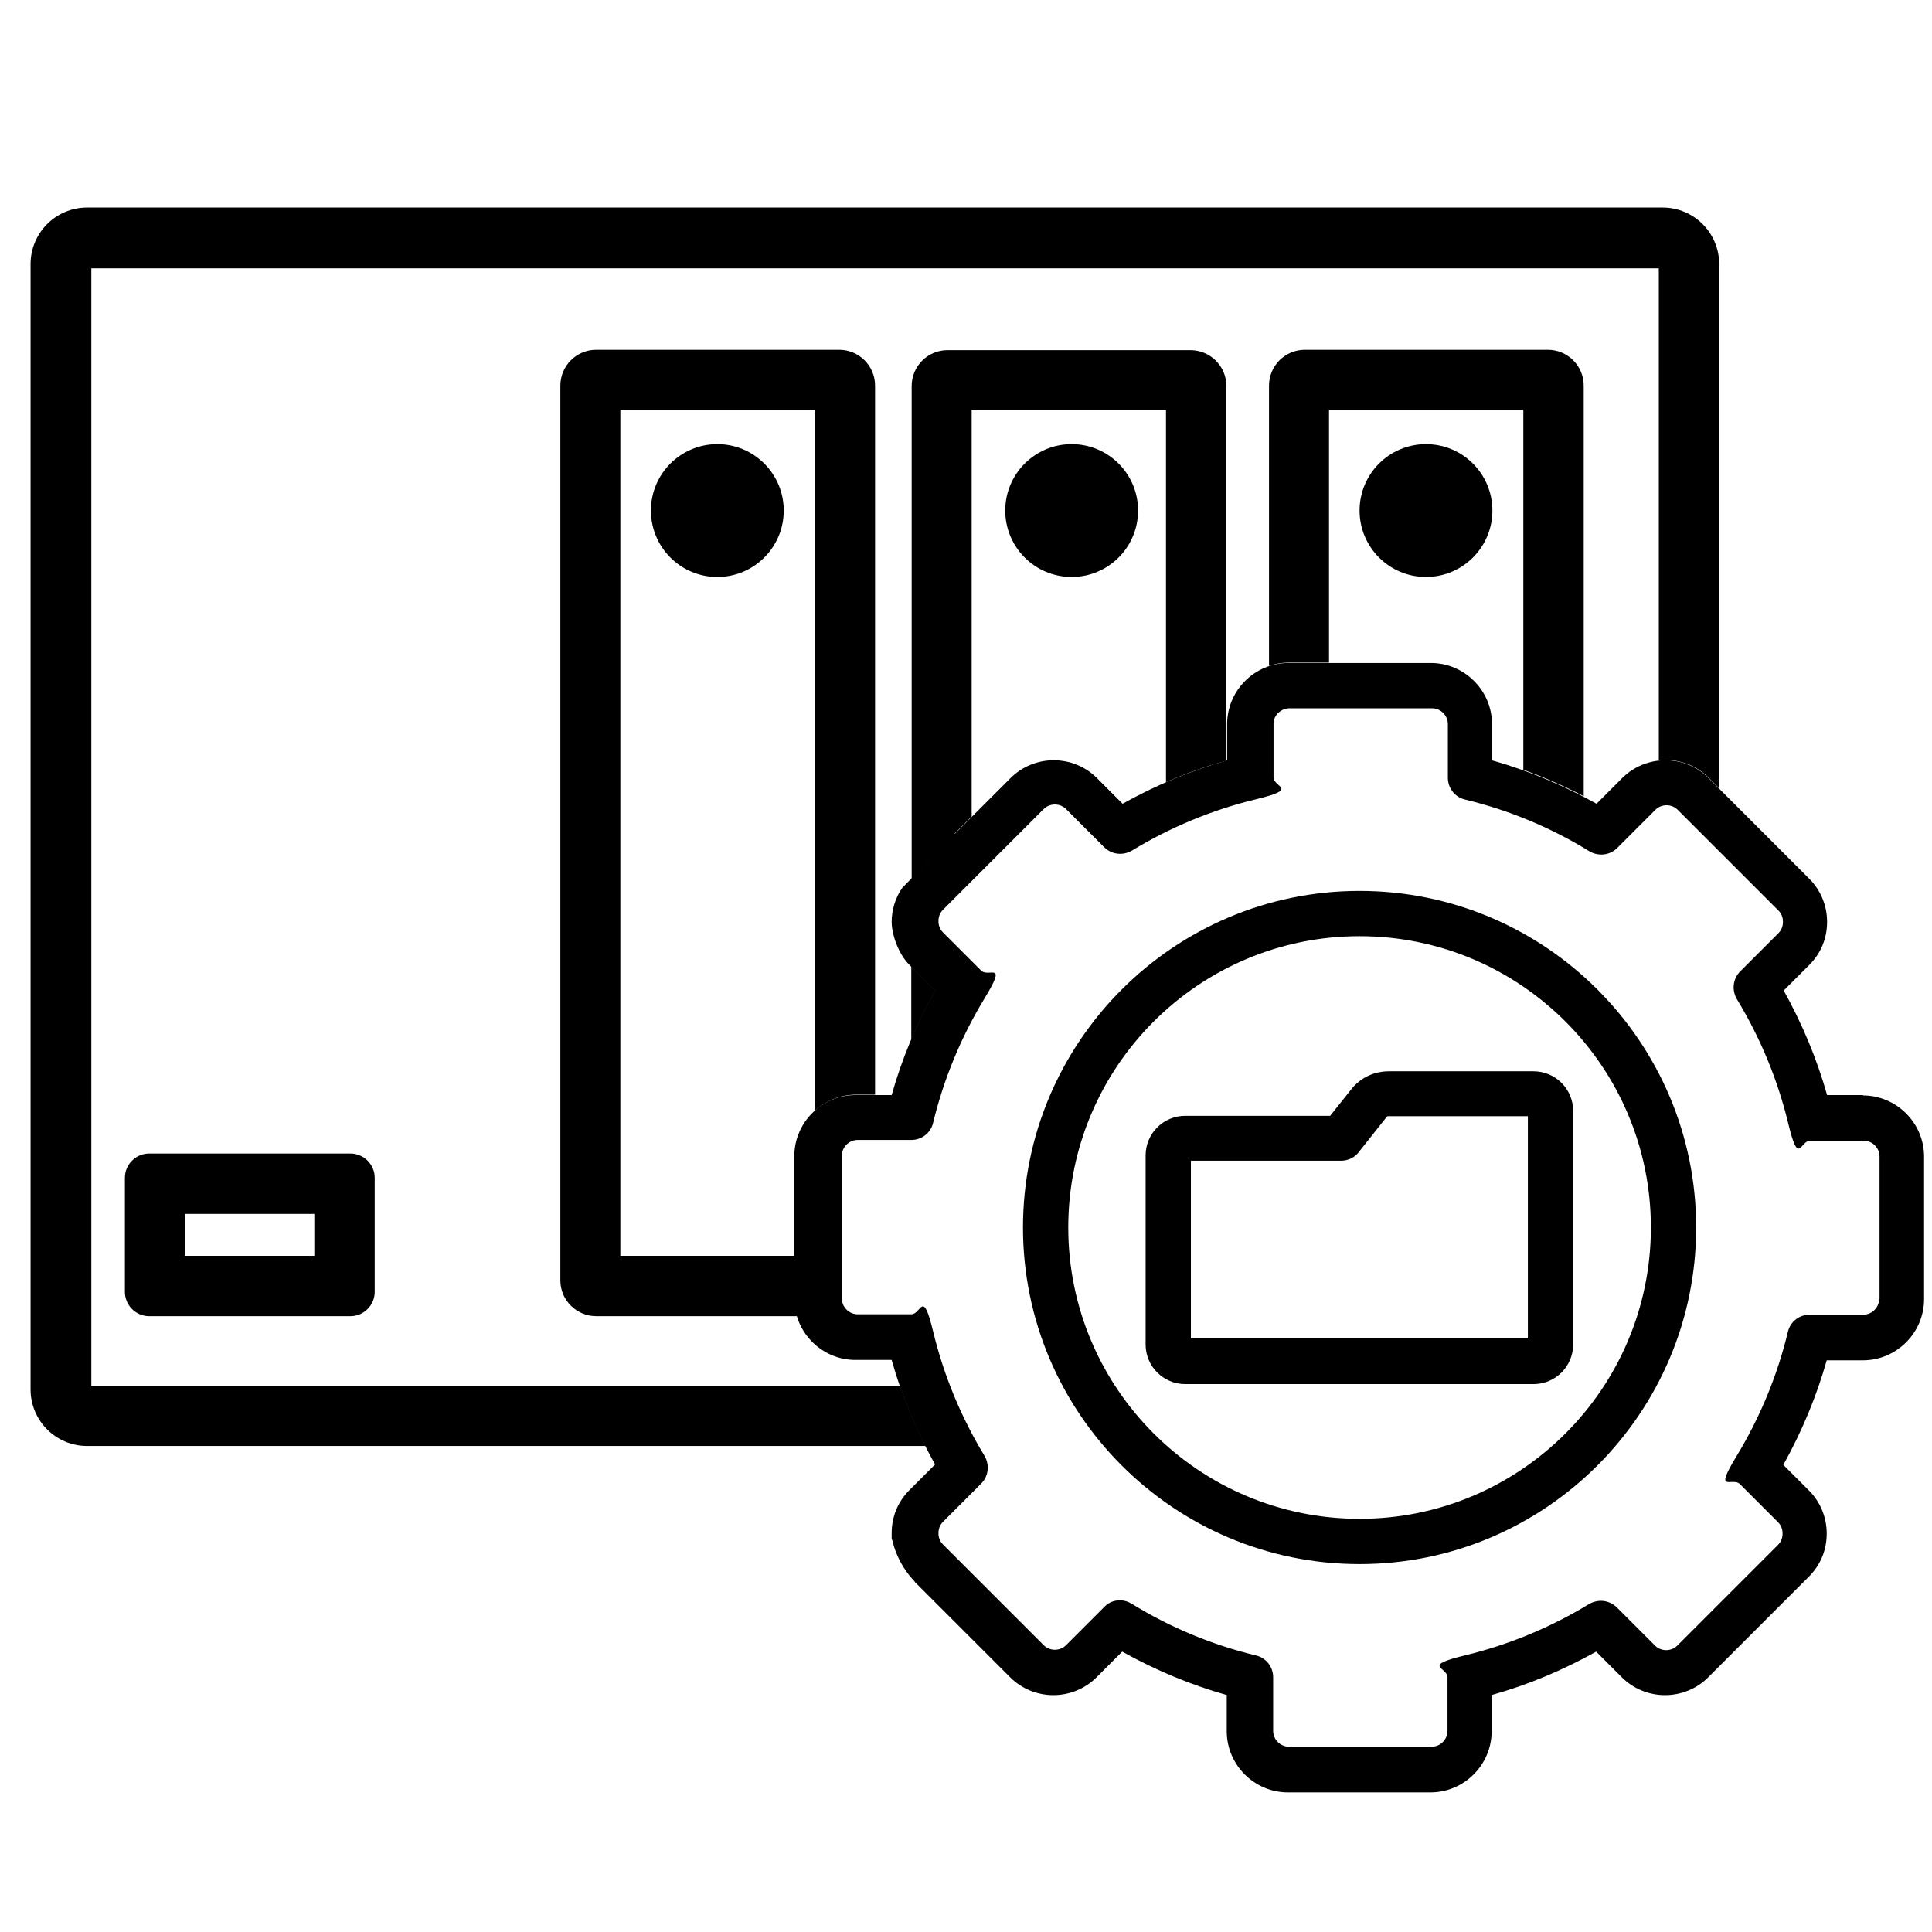
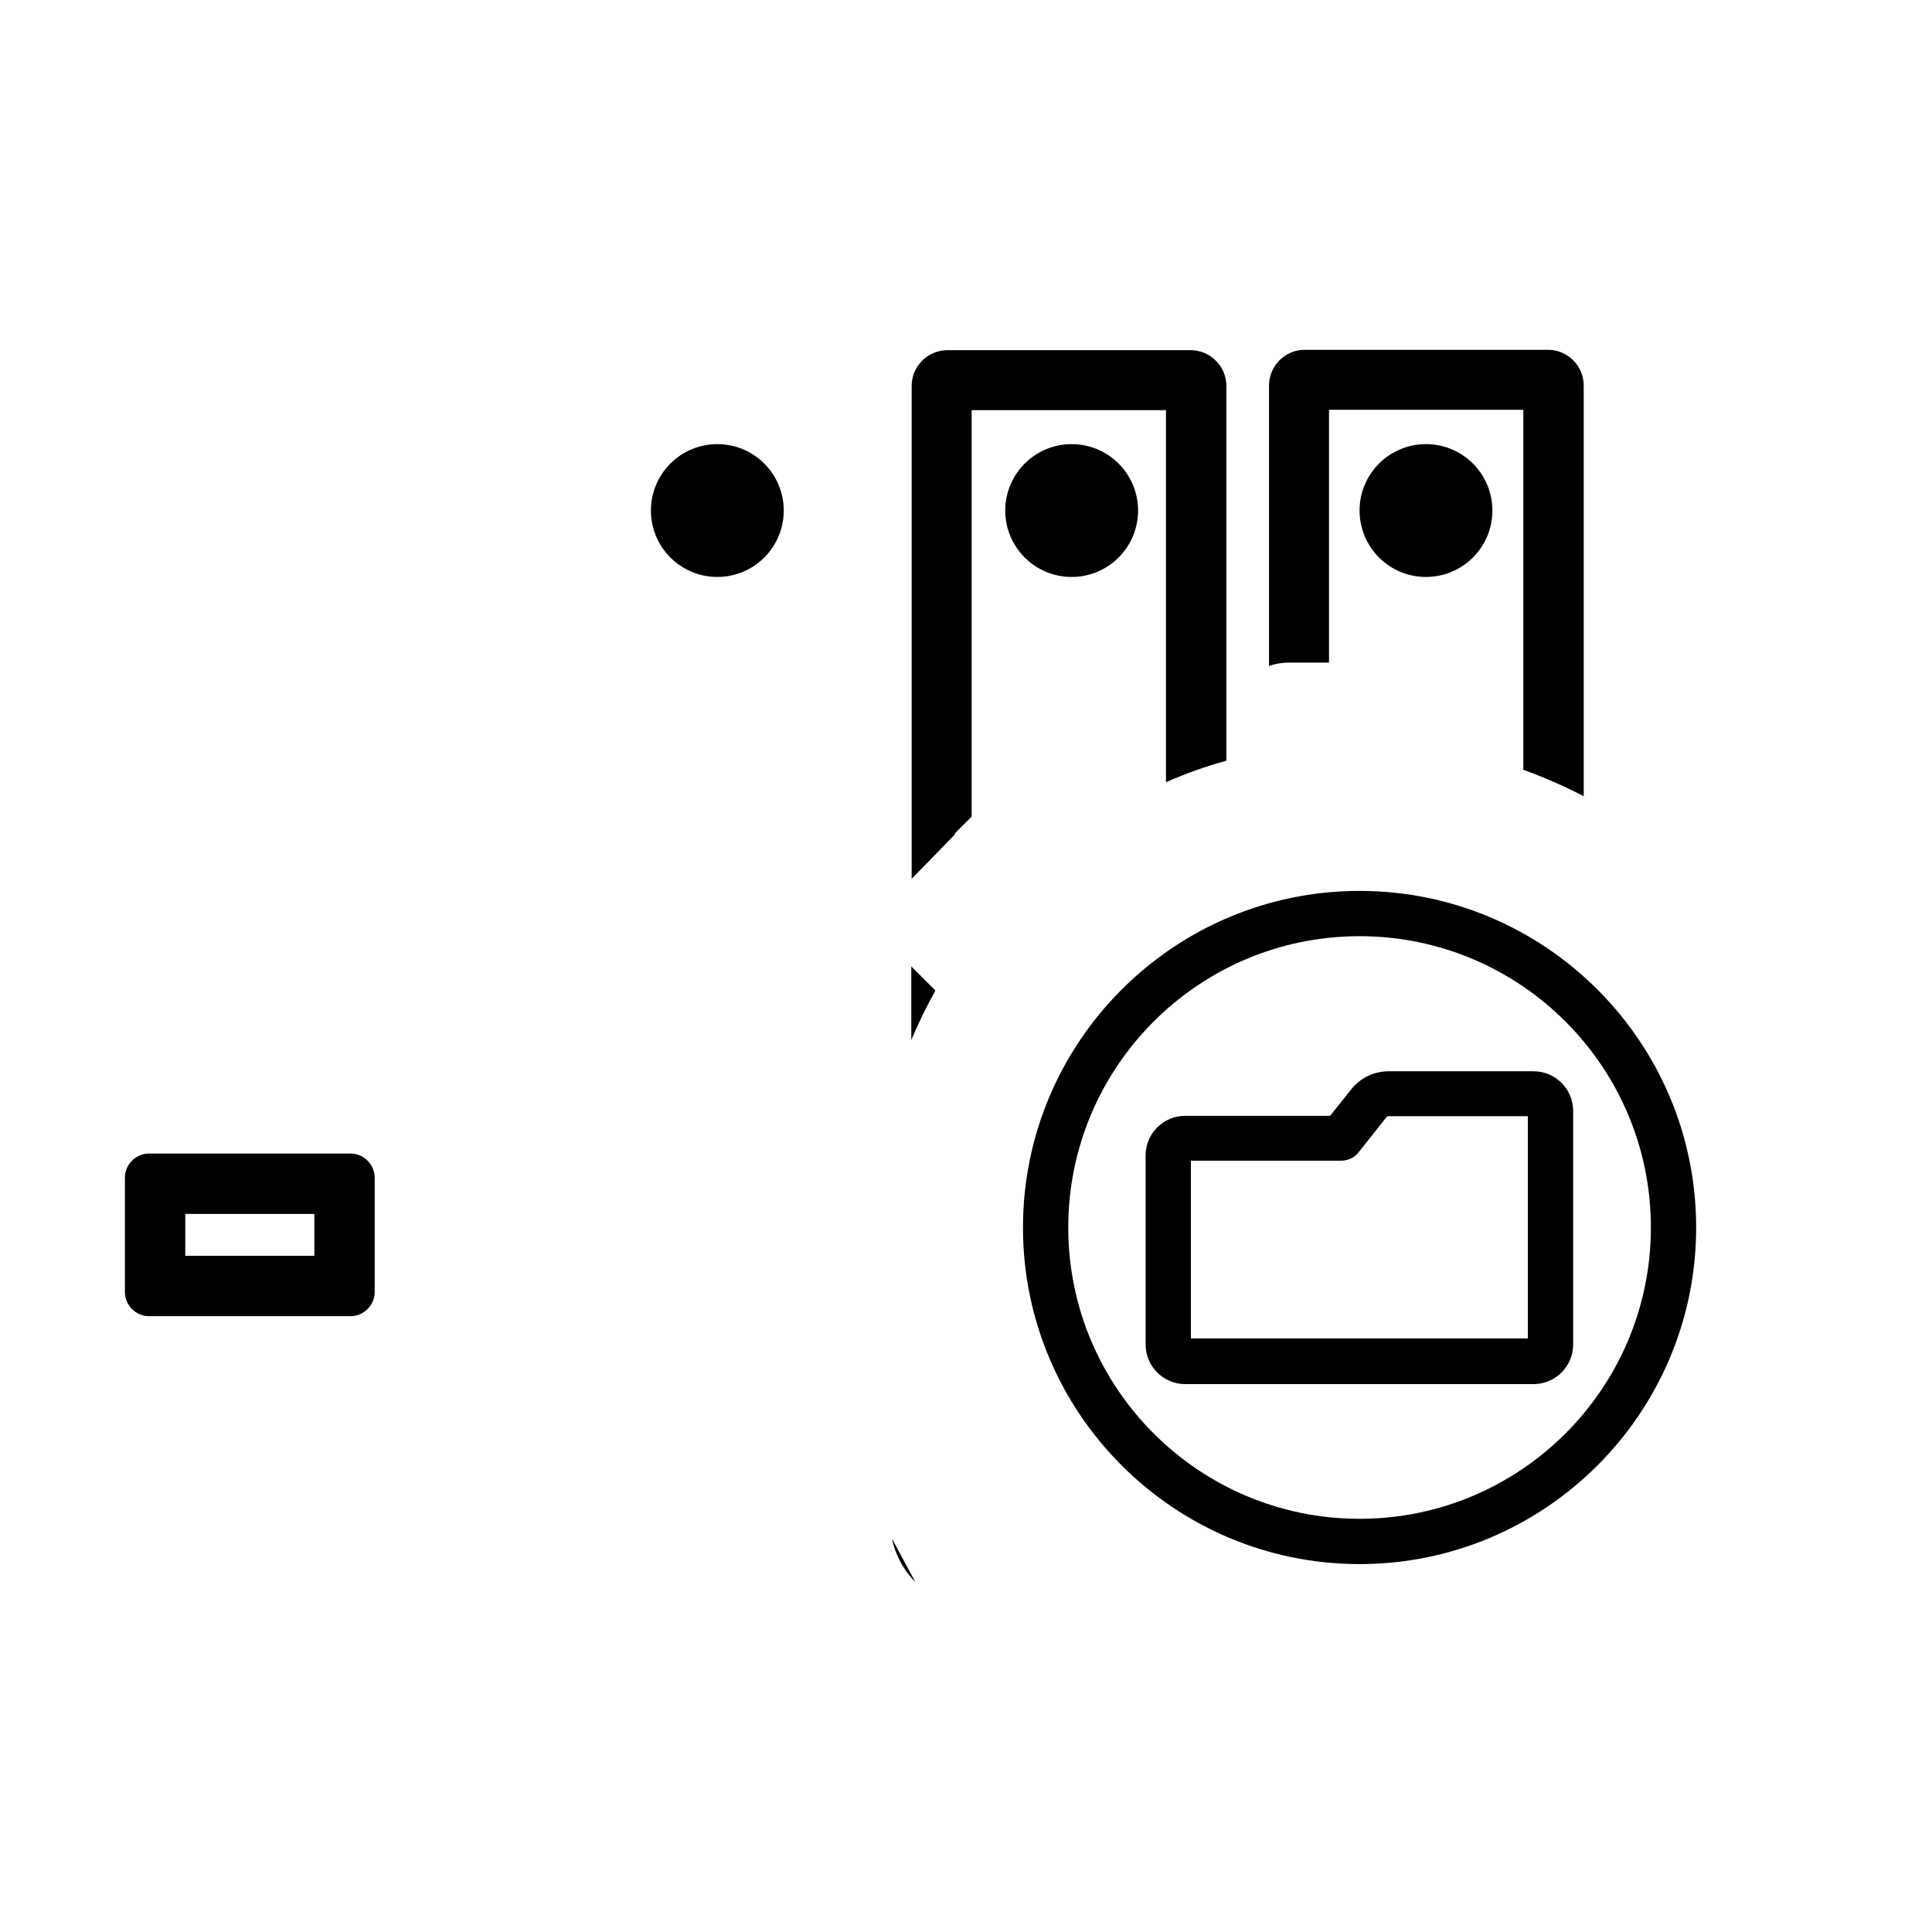
<svg xmlns="http://www.w3.org/2000/svg" id="database" version="1.1" viewBox="0 0 512 512">
  <defs>
    <style>
      .st0 {
        fill: none;
      }
    </style>
  </defs>
  <circle cx="190.1" cy="135.3" r="17.6" />
  <circle cx="284" cy="135.3" r="17.6" />
  <circle cx="377.9" cy="135.3" r="17.6" />
-   <path d="M210.6,344.2v-11.4h-46.2V108.6h51.5v185.8c2.9-2.6,6.7-4.3,10.9-4.3h5.1V102.2c0-5.3-4.3-9.5-9.5-9.5h-64.4c-5.3,0-9.5,4.3-9.5,9.5v237.1c0,5.3,4.3,9.5,9.5,9.5h53.4c-.4-1.5-.7-3-.7-4.6Z" />
  <g>
    <path d="M241.5,275.6c1.9-4.5,4-8.8,6.4-13.1l-6.4-6.4v19.5Z" />
    <path d="M253,220.9l4.5-4.5v-107.7h51.5v98.6c5.2-2.3,10.5-4.2,16-5.7v-99.3c0-5.3-4.3-9.5-9.5-9.5h-64.4c-5.3,0-9.5,4.3-9.5,9.5v130.6l11.5-11.8Z" />
  </g>
  <path d="M83.3,321.7v11.1h-34.2v-11.1h34.2M92.9,305.7h-53.4c-3.5,0-6.4,2.9-6.4,6.4v30.3c0,3.5,2.9,6.4,6.4,6.4h53.4c3.5,0,6.4-2.9,6.4-6.4v-30.3c0-3.5-2.9-6.4-6.4-6.4h0Z" />
-   <path d="M238.5,367.2H24.2V71.1h415.4v130.4c4.7-.5,9.6,1,13.2,4.6l2.8,2.8V70c0-8.3-6.7-15-15-15H23.1c-8.3,0-15,6.7-15,15v298.2c0,8.3,6.7,15,15,15h222.2c-2.6-5.2-4.9-10.5-6.8-16Z" />
  <g>
    <path class="st0" d="M368.1,295.9c-.3,0-.5,0-.7.3l-7.3,9.2c-1.1,1.4-2.9,2.3-4.7,2.3h-39.8v47.1h89.3v-58.9h-36.8Z" />
    <path class="st0" d="M360.3,248.1c-42.6,0-77.2,34.6-77.2,77.2s34.6,77.2,77.2,77.2,77.2-34.6,77.2-77.2-34.6-77.2-77.2-77.2ZM416.9,356.2c0,5.8-4.7,10.5-10.5,10.5h-92.3c-5.8,0-10.5-4.7-10.5-10.5v-50.1c0-5.8,4.7-10.5,10.5-10.5h38.4l5.5-6.9c2.5-3.1,6.1-4.9,10.1-4.9h38.3c5.8,0,10.5,4.7,10.5,10.5v61.9Z" />
-     <path d="M493.8,290.2h0s-9.6,0-9.6,0c-2.7-9.6-6.6-18.9-11.5-27.7l6.8-6.8c3.1-3.1,4.7-7.1,4.7-11.4s-1.7-8.4-4.7-11.4l-26.7-26.7c-6.3-6.3-16.6-6.3-22.9,0l-6.8,6.8c-8.8-4.9-18.1-8.8-27.7-11.5v-9.6c0-8.9-7.3-16.2-16.2-16.2h-12.9s-12,0-12,0h-12.9c-8.9,0-16.2,7.3-16.2,16.2v9.6c-9.6,2.7-18.9,6.6-27.7,11.5l-6.8-6.8c-6.3-6.3-16.6-6.3-22.9,0l-14.8,14.8-13.9,14.3c-1.8,2.6-2.8,5.8-2.8,9s1.7,8.4,4.7,11.4l6.8,6.8c-4.9,8.8-8.8,18.1-11.5,27.7h-9.6c-8.9,0-16.2,7.3-16.2,16.2v22.4s0,15.4,0,15.4c0,8.9,7.3,16.2,16.2,16.2h9.6c2.7,9.7,6.6,18.9,11.5,27.7l-6.8,6.8h0c-3.1,3.1-4.7,7.1-4.7,11.4s0,1,0,1.5l6.2,11.5,25.2,25.2c6.3,6.3,16.6,6.3,22.9,0l6.8-6.8c8.8,4.9,18.1,8.8,27.7,11.5v9.6c0,8.9,7.3,16.2,16.2,16.2h37.8c8.9,0,16.2-7.3,16.2-16.2v-9.6c9.7-2.7,18.9-6.6,27.7-11.5l6.8,6.8c6.3,6.3,16.6,6.3,22.9,0l26.7-26.7c3.1-3.1,4.7-7.1,4.7-11.4s-1.7-8.4-4.7-11.4l-6.8-6.8c4.9-8.8,8.8-18.1,11.5-27.7h9.6c8.9,0,16.2-7.3,16.2-16.2v-37.8c0-8.9-7.3-16.2-16.2-16.2ZM498,344.2h0c0,2.3-1.9,4.2-4.2,4.2h-14.2c-2.8,0-5.2,1.9-5.8,4.6-2.8,11.6-7.4,22.7-13.6,32.9s-1.1,5.4.9,7.4l10.1,10.1c.8.8,1.2,1.8,1.2,3s-.4,2.2-1.2,3l-26.7,26.7c-1.6,1.6-4.3,1.6-5.9,0l-10.1-10.1c-2-2-5-2.3-7.4-.9-10.2,6.2-21.3,10.8-32.9,13.6s-4.6,3.1-4.6,5.8v14.2c0,2.3-1.9,4.2-4.2,4.2h-37.8c-2.3,0-4.2-1.9-4.2-4.2v-14.2c0-2.8-1.9-5.2-4.6-5.8-11.6-2.8-22.7-7.4-32.9-13.7-1-.6-2-.9-3.1-.9-1.6,0-3.1.6-4.2,1.8l-10.1,10.1c-1.6,1.6-4.3,1.6-5.9,0l-26.7-26.7c-.8-.8-1.2-1.8-1.2-3s.4-2.2,1.2-3l10.1-10.1c2-2,2.3-5,.9-7.4-6.2-10.2-10.8-21.3-13.6-32.9s-3.1-4.6-5.8-4.6h-14.2c-2.3,0-4.2-1.9-4.2-4.2v-37.8c0-2.3,1.9-4.2,4.2-4.2h14.2c2.8,0,5.2-1.9,5.8-4.6,2.8-11.6,7.4-22.7,13.6-32.9s1.1-5.4-.9-7.4l-10.1-10.1c-.8-.8-1.2-1.8-1.2-3s.4-2.2,1.2-3l26.7-26.7c1.6-1.6,4.3-1.6,5.9,0l10.1,10.1c2,2,5,2.3,7.4.9,10.2-6.2,21.3-10.8,32.9-13.6s4.6-3.1,4.6-5.8v-14.2s0,0,0,0c0-2.3,2-4.1,4.3-4.1h37.7c2.3,0,4.2,1.9,4.2,4.2v14.2c0,2.8,1.9,5.2,4.6,5.8,11.6,2.8,22.7,7.4,32.9,13.7,2.4,1.4,5.4,1.1,7.4-.9l10.1-10.1c1.6-1.6,4.3-1.6,5.9,0l26.7,26.7c.8.8,1.2,1.8,1.2,3s-.4,2.2-1.2,3l-10.1,10.1c-2,2-2.3,5-.9,7.4,6.2,10.2,10.8,21.3,13.6,32.9s3.1,4.6,5.8,4.6h14.2c2.3,0,4.2,1.9,4.2,4.2v37.8Z" />
    <path d="M360.3,236.1c-49.2,0-89.2,40-89.2,89.2s40,89.2,89.2,89.2,89.2-40,89.2-89.2-40-89.2-89.2-89.2ZM360.3,402.5c-42.6,0-77.2-34.6-77.2-77.2s34.6-77.2,77.2-77.2,77.2,34.6,77.2,77.2-34.6,77.2-77.2,77.2Z" />
    <path d="M406.4,283.9h0s-38.3,0-38.3,0c-4,0-7.6,1.7-10.1,4.9l-5.5,6.9h-38.4c-5.8,0-10.5,4.7-10.5,10.5v50.1c0,5.8,4.7,10.5,10.5,10.5h92.3c5.8,0,10.5-4.7,10.5-10.5v-61.9c0-5.8-4.7-10.5-10.5-10.5ZM404.9,354.7h-89.3v-47.1h39.8c1.8,0,3.6-.8,4.7-2.3l7.3-9.2c.2-.3.3-.3.7-.3h36.8v58.9h0,0Z" />
    <path d="M242.6,419.3l-6.2-11.5s1,6.3,6.2,11.5Z" />
  </g>
  <path d="M341.4,175.6h10.8v-67h51.5v95.4c5.5,2,10.8,4.3,16,7v-108.8c0-5.3-4.3-9.5-9.5-9.5h-64.4c-5.3,0-9.5,4.3-9.5,9.5v74.3c1.6-.6,3.4-.9,5.2-.9Z" />
</svg>